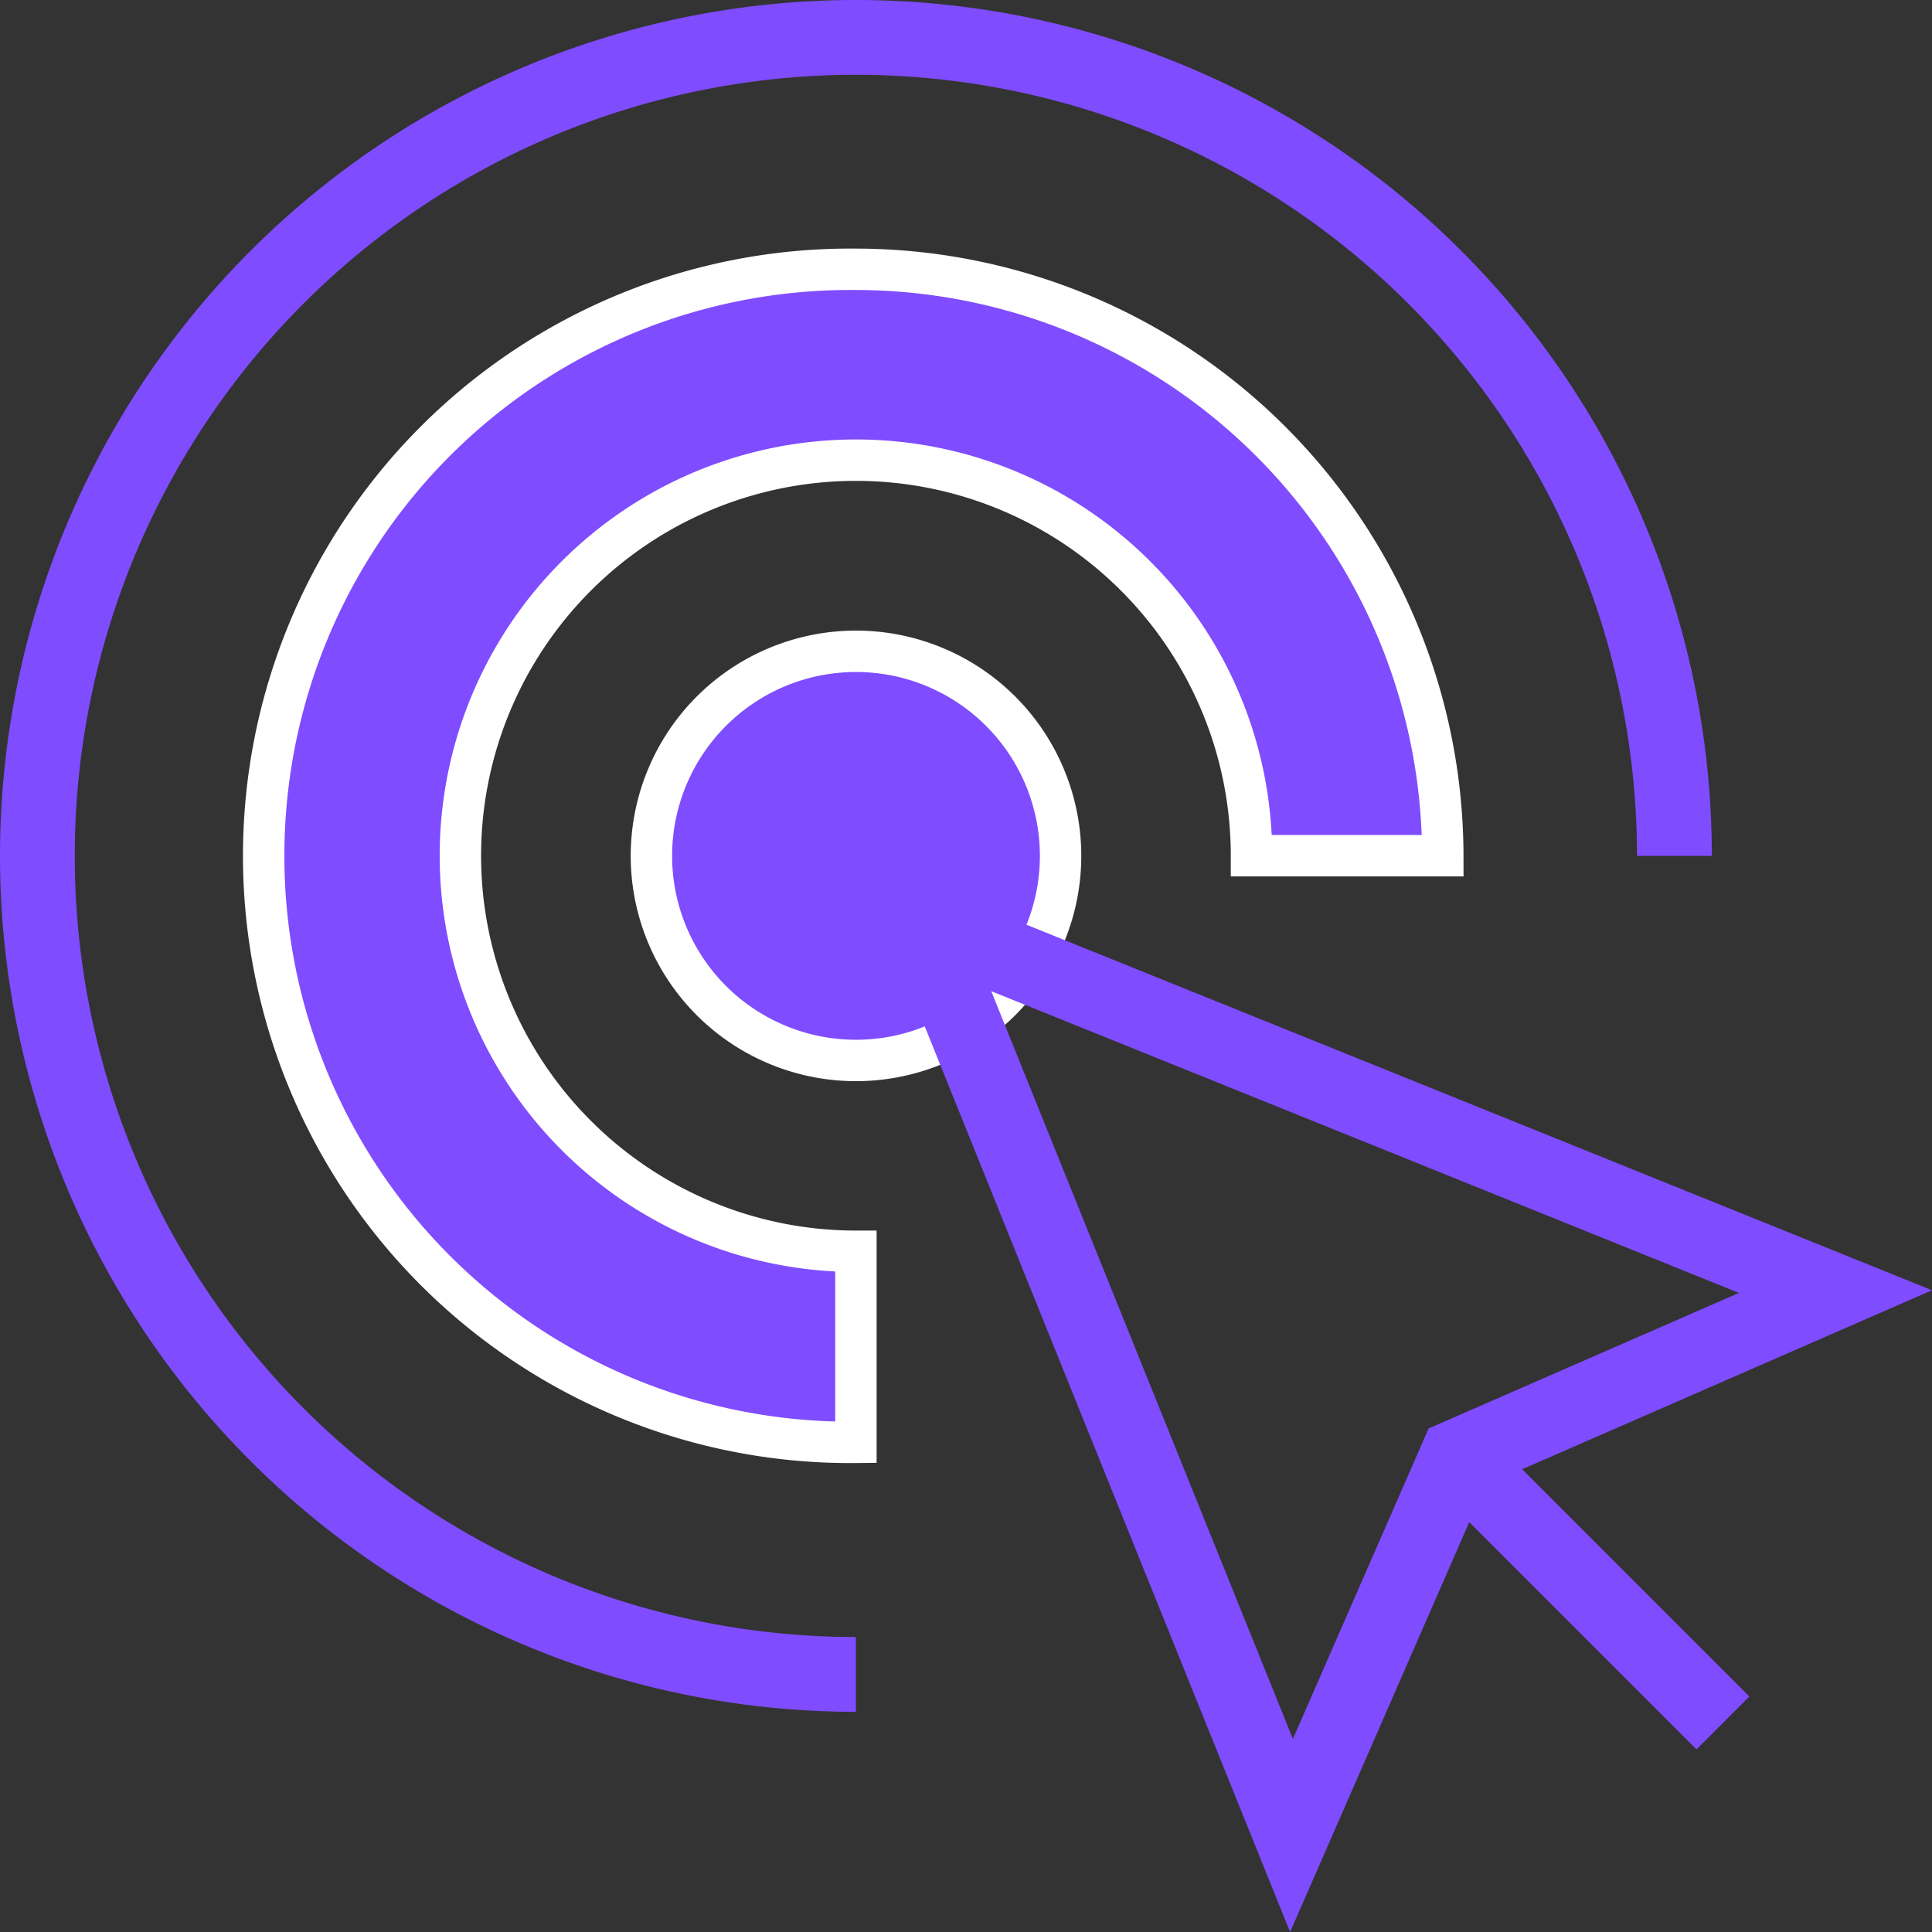
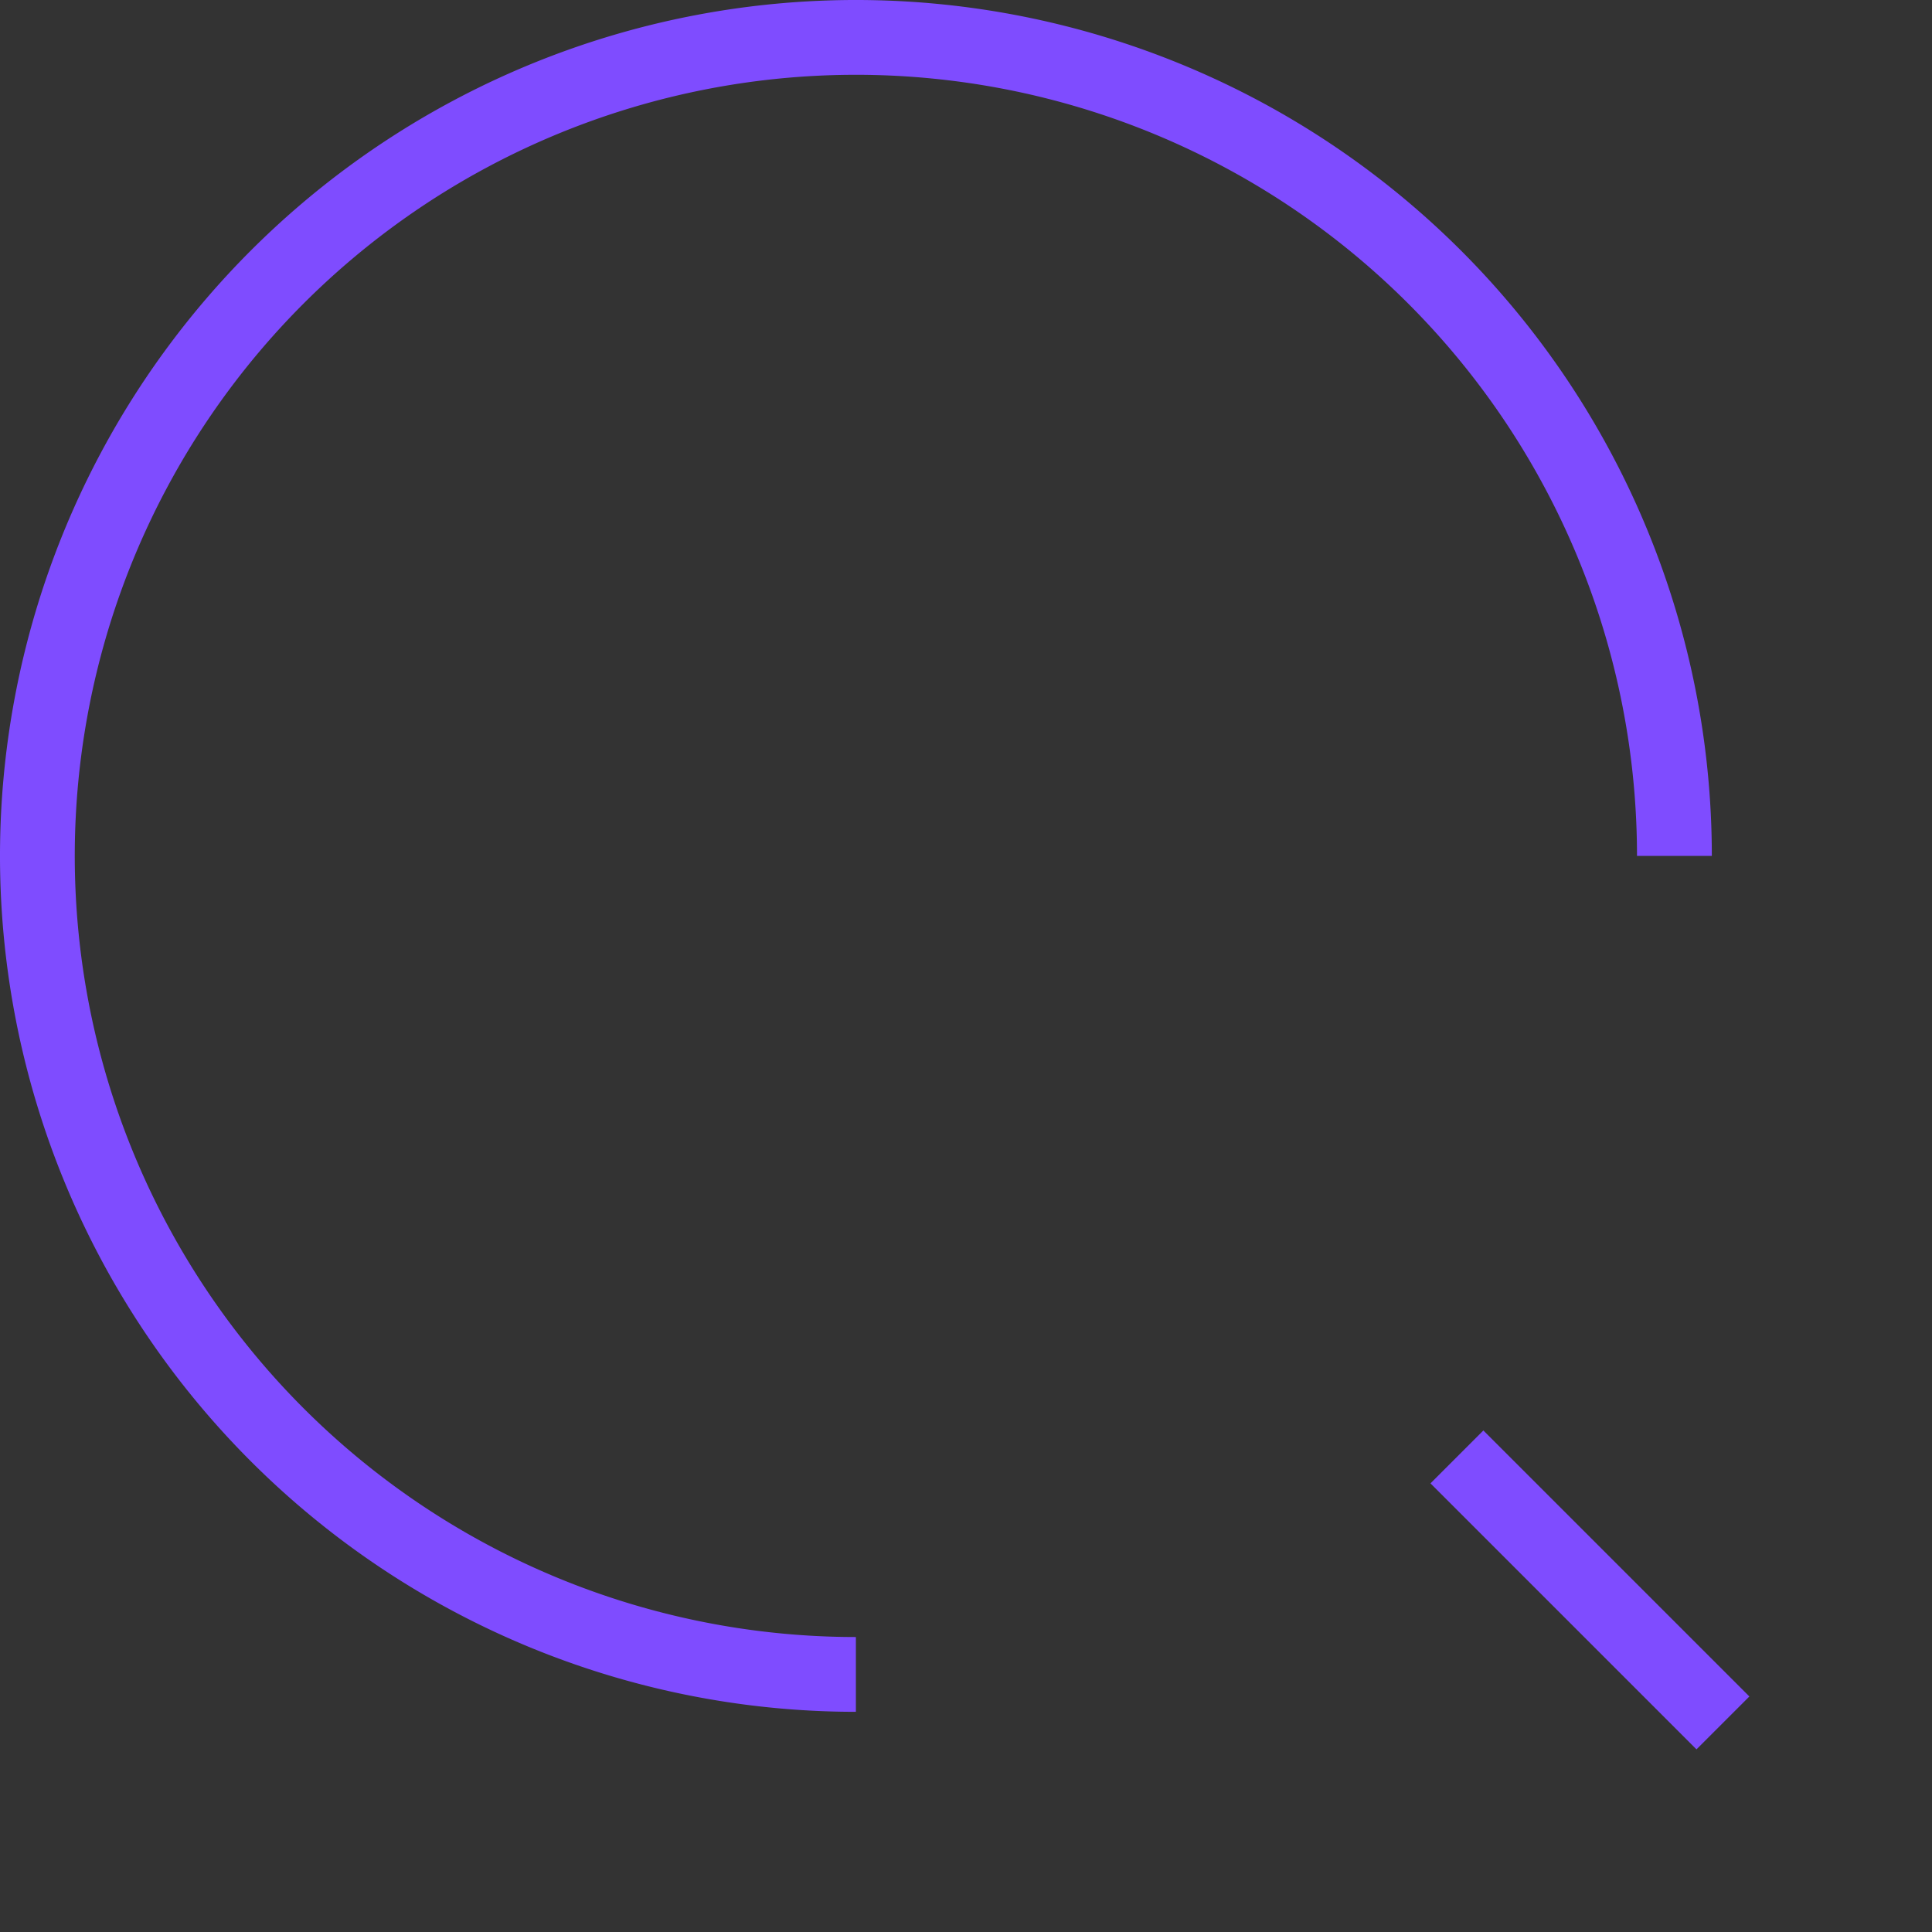
<svg xmlns="http://www.w3.org/2000/svg" width="69.997" height="70" viewBox="0 0 69.997 70">
  <rect x="0" y="0" width="69.997" height="70" fill="#333333" stroke="none" />
  <g transform="translate(-0.01)">
    <path data-name="Path 15" d="M31.022,62.02A31.01,31.01,0,1,1,62.03,31.01l-2.711,0a28.3,28.3,0,1,0-28.3,28.3V62.02h0Z" fill="#7f4cff" />
    <g data-name="Group 7" transform="translate(9.764 9.757)">
-       <path data-name="Path 16" d="M92.584,71.368a21.251,21.251,0,1,0,0,42.5v-6.923a14.331,14.331,0,1,1,14.332-14.332l6.931,0A21.283,21.283,0,0,0,92.584,71.368Z" transform="translate(-71.328 -71.368)" fill="#7f4cff" stroke="#fff" stroke-width="1.5" />
-       <path data-name="Path 17" d="M187.424,180.007a7.412,7.412,0,1,1-7.412-7.411,7.412,7.412,0,0,1,7.412,7.411Z" transform="translate(-158.753 -158.756)" fill="#7f4cff" stroke="#fff" stroke-width="1.5" />
-     </g>
+       </g>
    <g data-name="Group 8" transform="translate(31.022 31.01)">
-       <path data-name="Path 18" d="M242.544,265.809l-15.729-38.99L265.8,242.555l-16.183,7.068ZM231.716,231.72l10.929,27.091,4.917-11.248,11.243-4.911Z" transform="translate(-226.815 -226.819)" fill="#7f4cff" />
      <rect data-name="Rectangle 9" width="13.629" height="2.71" transform="translate(30.452 32.37) rotate(-135)" fill="#7f4cff" />
    </g>
  </g>
</svg>